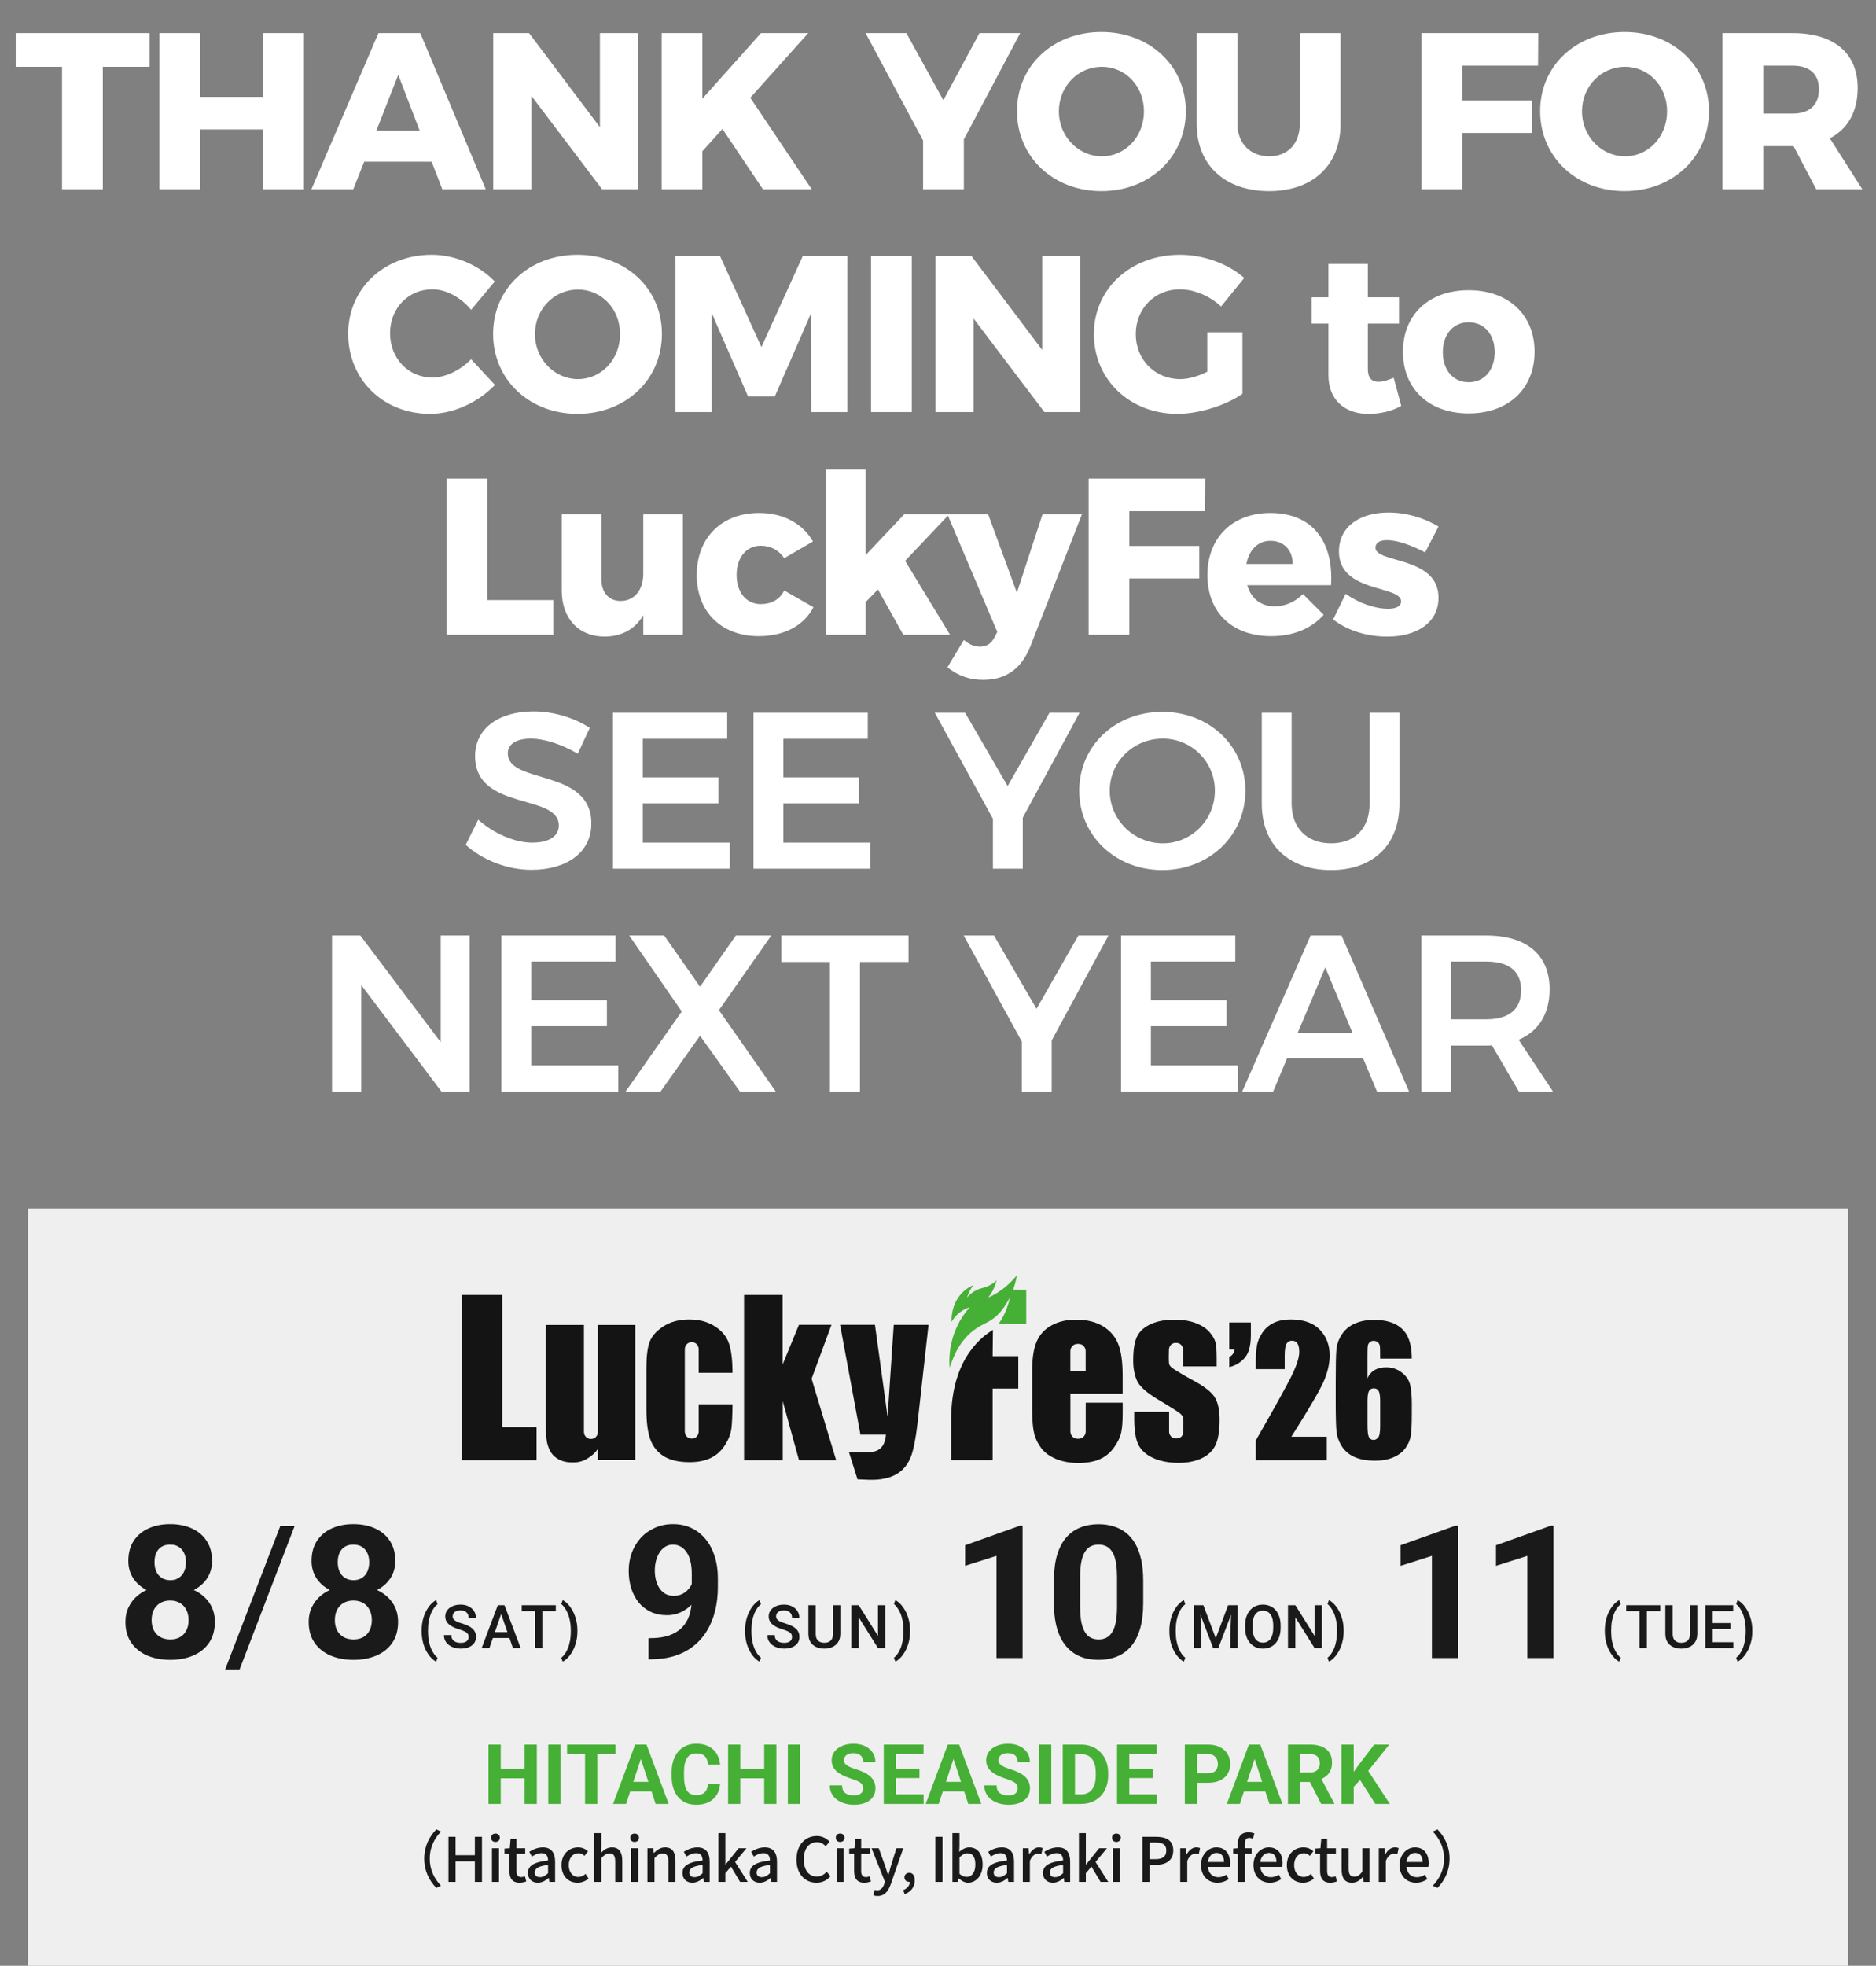
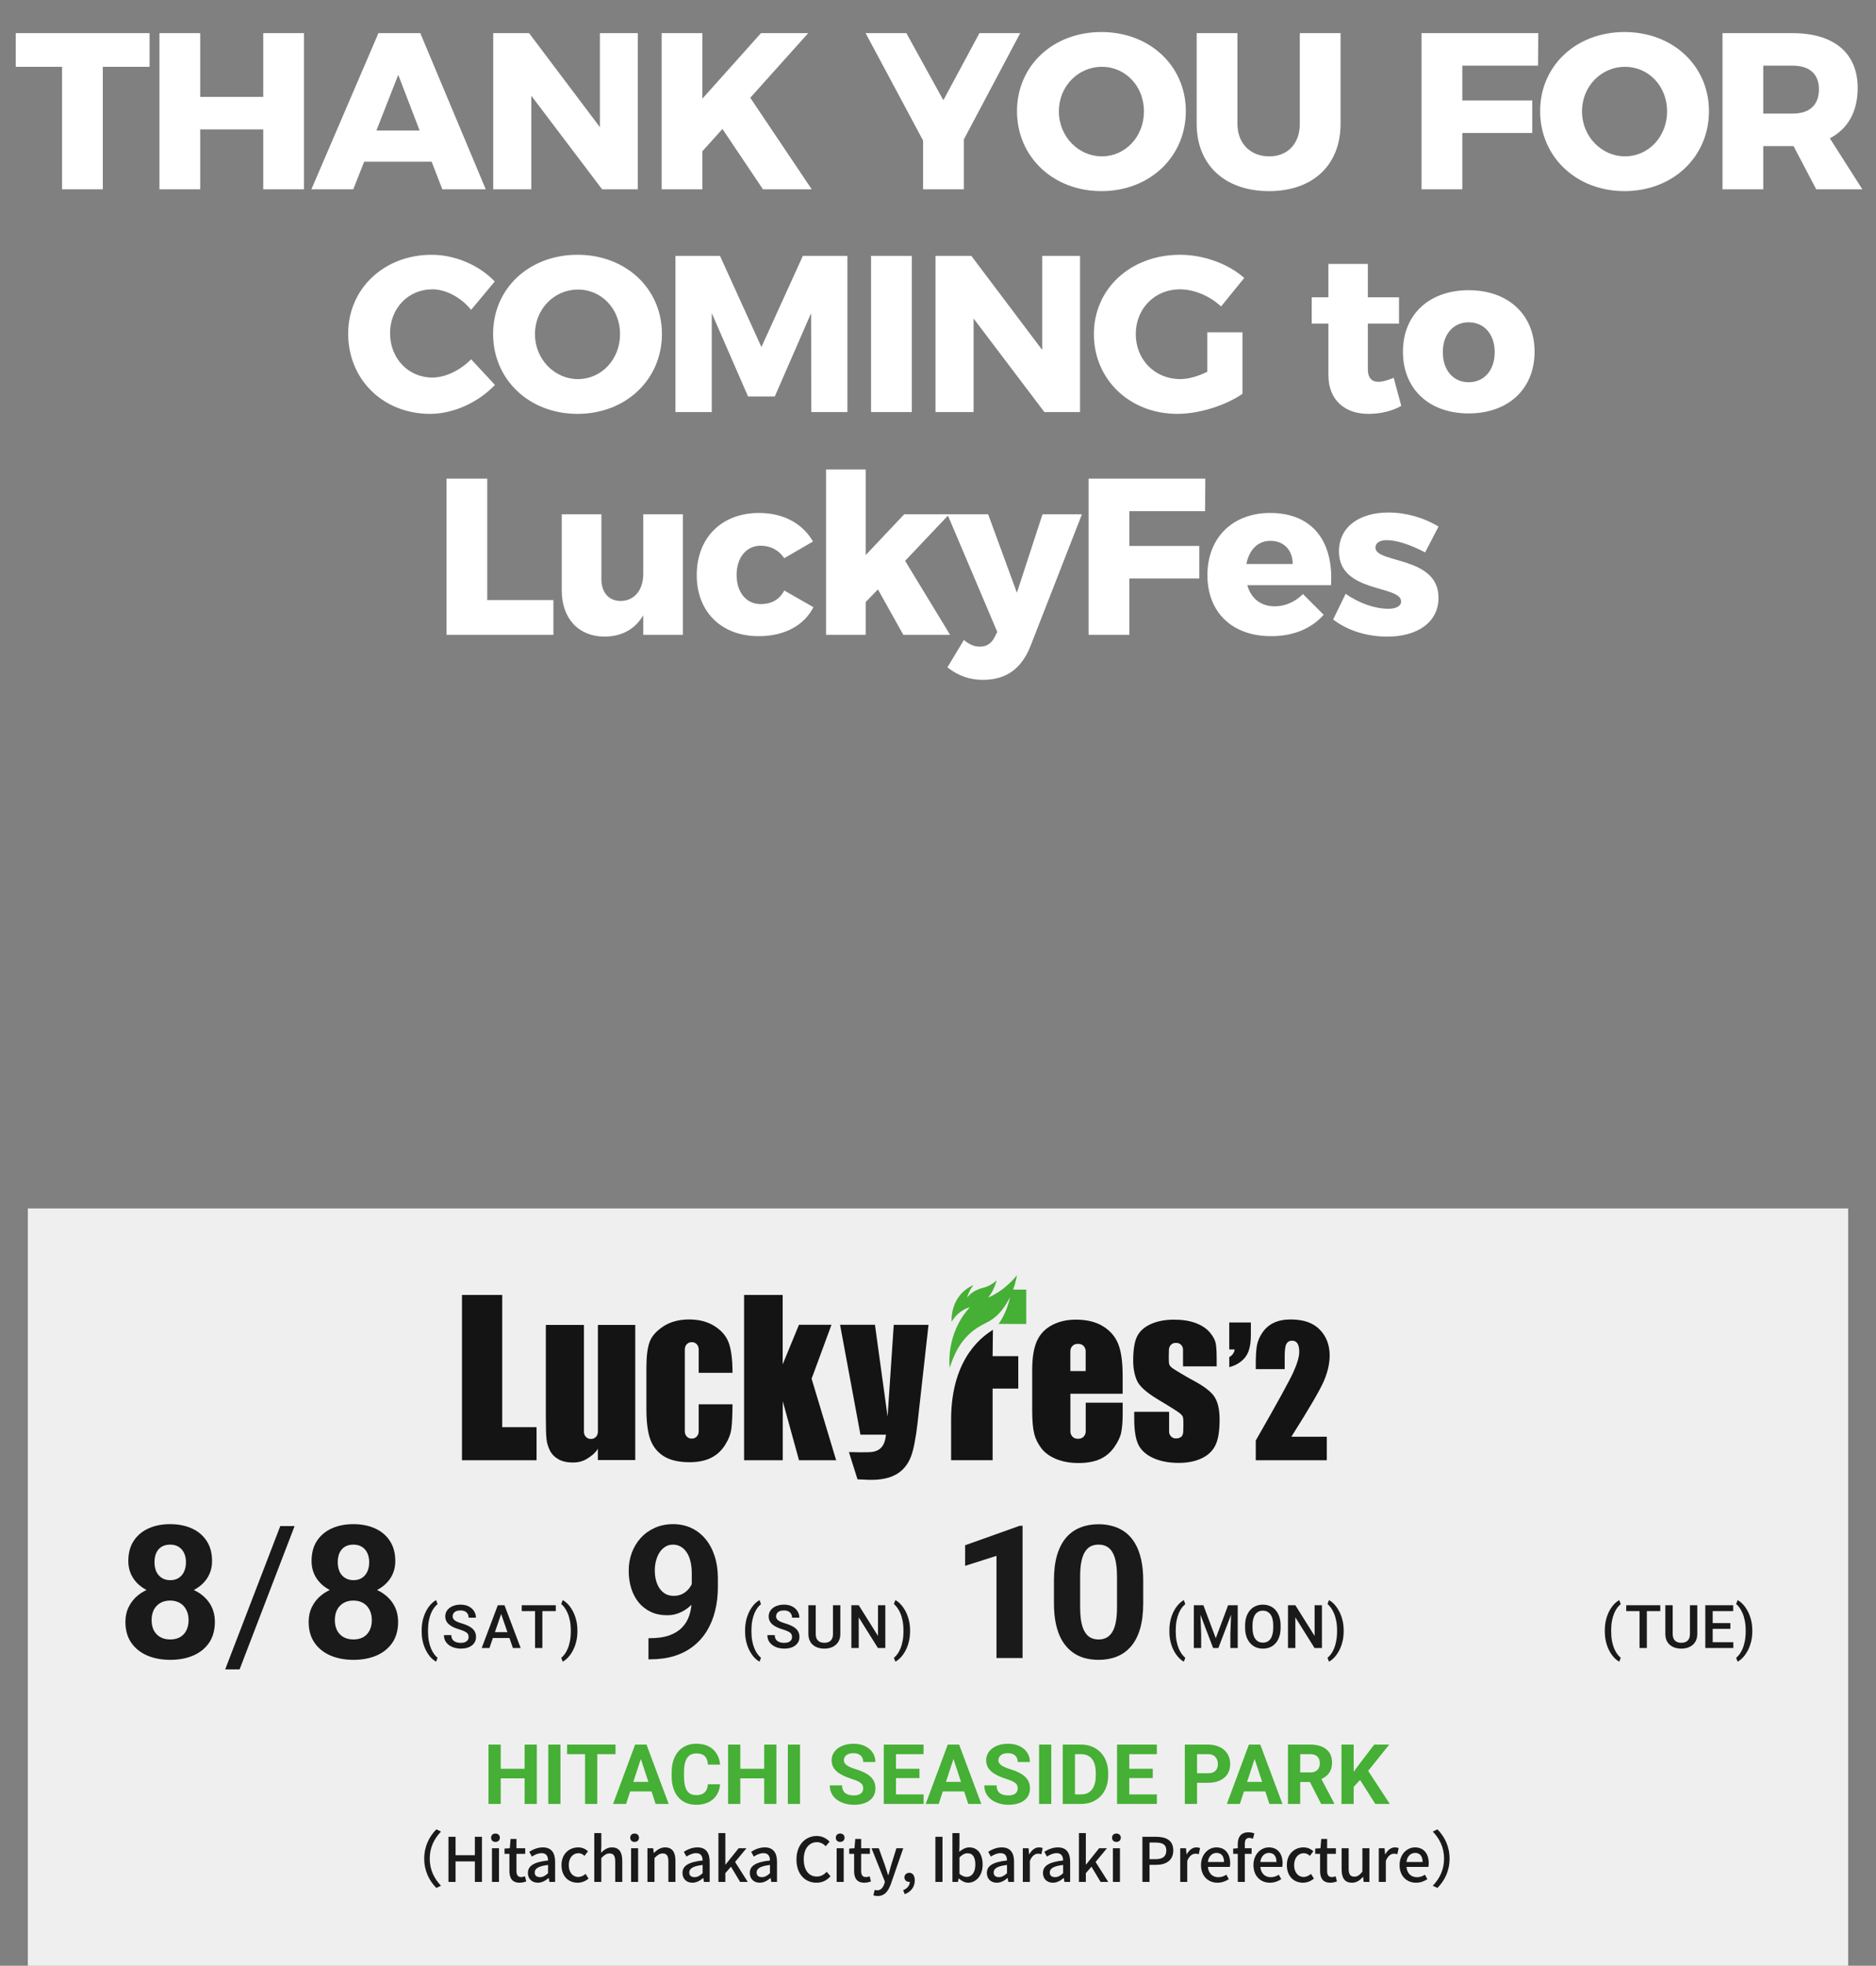
<svg xmlns="http://www.w3.org/2000/svg" width="337" height="353" viewBox="0 0 337 353" fill="none">
  <rect x="0" y="0" width="337" height="353" fill="#808080" stroke="none" />
  <path d="M2.824 5.952H26.871V11.994H18.469V34H11.147V11.994H2.824V5.952ZM28.642 5.952H35.964V17.395H47.287V5.952H54.609V34H47.287V23.237H35.964V34H28.642V5.952ZM79.462 34L77.541 29.039H65.418L63.457 34H55.935L67.979 5.952H75.501L87.264 34H79.462ZM67.618 23.437H75.38L71.54 13.434L67.618 23.437ZM88.602 5.952H95.043L107.767 22.837V5.952H114.569V34H108.167L95.444 17.195V34H88.602V5.952ZM145.822 34H137.06L129.778 23.157L126.177 27.158V34H118.855V5.952H126.177V17.716L136.7 5.952H145.182L134.779 17.556L145.822 34ZM183.266 5.952L173.143 25.038V34H165.821V25.238L155.498 5.952H162.82L169.462 17.996L175.944 5.952H183.266ZM197.855 5.752C206.537 5.752 213.019 11.834 213.019 19.956C213.019 28.158 206.537 34.32 197.855 34.32C189.173 34.32 182.691 28.158 182.691 19.956C182.691 11.794 189.173 5.752 197.855 5.752ZM197.935 11.994C193.734 11.994 190.213 15.435 190.213 19.996C190.213 24.558 193.774 28.078 197.935 28.078C202.136 28.078 205.497 24.558 205.497 19.996C205.497 15.435 202.136 11.994 197.935 11.994ZM222.29 22.237C222.29 25.838 224.691 28.078 228.012 28.078C231.253 28.078 233.493 25.878 233.493 22.237V5.952H240.815V22.237C240.815 29.639 235.854 34.32 227.972 34.32C220.05 34.32 214.968 29.639 214.968 22.237V5.952H222.29V22.237ZM255.364 5.952H276.329L276.289 11.794H262.686V18.036H275.249V23.877H262.686V34H255.364V5.952ZM291.83 5.752C300.513 5.752 306.995 11.834 306.995 19.956C306.995 28.158 300.513 34.32 291.83 34.32C283.148 34.32 276.666 28.158 276.666 19.956C276.666 11.794 283.148 5.752 291.83 5.752ZM291.91 11.994C287.709 11.994 284.188 15.435 284.188 19.996C284.188 24.558 287.749 28.078 291.91 28.078C296.112 28.078 299.472 24.558 299.472 19.996C299.472 15.435 296.112 11.994 291.91 11.994ZM334.55 34H326.268L322.187 26.238H322.027H316.746V34H309.424V5.952H322.027C329.469 5.952 333.71 9.553 333.71 15.795C333.71 20.036 331.95 23.157 328.709 24.837L334.55 34ZM316.746 11.794V20.396H322.067C325.028 20.396 326.748 18.876 326.748 16.035C326.748 13.274 325.028 11.794 322.067 11.794H316.746ZM84.631 55.635C82.791 53.394 80.11 51.954 77.669 51.954C73.348 51.954 70.067 55.355 70.067 59.836C70.067 64.357 73.348 67.798 77.669 67.798C79.99 67.798 82.671 66.518 84.631 64.517L88.912 69.119C85.912 72.279 81.43 74.32 77.269 74.32C68.827 74.32 62.545 68.158 62.545 59.916C62.545 51.834 68.987 45.752 77.549 45.752C81.71 45.752 86.072 47.593 88.873 50.554L84.631 55.635ZM103.743 45.752C112.425 45.752 118.907 51.834 118.907 59.956C118.907 68.158 112.425 74.32 103.743 74.32C95.061 74.32 88.579 68.158 88.579 59.956C88.579 51.794 95.061 45.752 103.743 45.752ZM103.823 51.994C99.622 51.994 96.101 55.435 96.101 59.996C96.101 64.558 99.662 68.078 103.823 68.078C108.024 68.078 111.385 64.558 111.385 59.996C111.385 55.435 108.024 51.994 103.823 51.994ZM121.336 45.952H129.338L136.78 62.317L144.222 45.952H152.225V74H145.743L145.703 56.235L139.181 71.199H134.38L127.858 56.235V74H121.336V45.952ZM156.474 45.952H163.796V74H156.474V45.952ZM168.05 45.952H174.492L187.216 62.837V45.952H194.017V74H187.616L174.892 57.196V74H168.05V45.952ZM216.869 66.758V59.676H223.191V70.719C220.19 72.8 215.428 74.32 211.507 74.32C202.945 74.32 196.503 68.158 196.503 59.996C196.503 51.834 203.105 45.752 211.987 45.752C216.189 45.752 220.63 47.353 223.511 49.913L219.349 55.035C217.349 53.154 214.508 51.954 211.947 51.954C207.426 51.954 204.025 55.435 204.025 59.996C204.025 64.597 207.466 68.078 212.028 68.078C213.428 68.078 215.188 67.598 216.869 66.758ZM250.357 67.838L251.717 72.88C250.157 73.8 247.996 74.32 245.875 74.32C241.674 74.36 238.633 71.879 238.633 67.398V58.116H235.633V53.394H238.633V47.393H245.715V53.394H251.317V58.116H245.715V66.278C245.715 67.878 246.436 68.599 247.676 68.558C248.396 68.558 249.316 68.278 250.357 67.838ZM263.824 52.114C270.946 52.114 275.667 56.515 275.667 63.157C275.667 69.839 270.946 74.24 263.824 74.24C256.702 74.24 252.021 69.839 252.021 63.157C252.021 56.515 256.702 52.114 263.824 52.114ZM263.824 57.876C261.063 57.876 259.183 60.036 259.183 63.237C259.183 66.478 261.063 68.639 263.824 68.639C266.625 68.639 268.505 66.478 268.505 63.237C268.505 60.036 266.625 57.876 263.824 57.876ZM80.206 85.952H87.528V107.758H99.412V114H80.206V85.952ZM115.555 92.354H122.677V114H115.555V110.479C114.075 113 111.714 114.28 108.633 114.32C103.952 114.32 100.911 111.079 100.911 106.038V92.354H108.033V103.997C108.033 106.438 109.393 107.918 111.514 107.918C114.035 107.878 115.555 105.878 115.555 103.037V92.354ZM140.884 100.236C139.924 98.836 138.484 97.996 136.643 97.996C134.082 97.996 132.322 100.116 132.322 103.237C132.322 106.398 134.082 108.479 136.643 108.479C138.524 108.479 140.004 107.718 140.884 106.038L146.126 109.039C144.405 112.36 140.884 114.24 136.283 114.24C129.601 114.24 125.16 109.879 125.16 103.277C125.16 96.555 129.641 92.114 136.363 92.114C140.724 92.114 144.165 93.995 146.046 97.236L140.884 100.236ZM162.271 114L157.71 105.838L155.509 108.118V114H148.387V84.312H155.509V99.676L162.431 92.354H170.513L162.591 100.716L170.673 114H162.271ZM185.072 116.121C183.432 120.162 180.671 122.082 176.59 122.082C174.149 122.082 172.149 121.362 170.188 119.842L173.149 114.92C174.149 115.76 174.99 116.121 176.03 116.121C177.23 116.121 178.071 115.56 178.631 114.48L179.151 113.48L170.188 92.354H177.51L182.672 106.438L187.273 92.354H194.355L185.072 116.121ZM195.555 85.952H216.52L216.48 91.794H202.877V98.036H215.44V103.877H202.877V114H195.555V85.952ZM228.18 92.114C235.742 92.114 239.583 97.195 239.103 105.078H224.059C224.739 107.518 226.54 108.879 228.981 108.879C230.821 108.879 232.622 108.118 234.062 106.678L237.783 110.399C235.582 112.88 232.341 114.24 228.34 114.24C221.258 114.24 216.897 109.879 216.897 103.277C216.897 96.555 221.418 92.114 228.18 92.114ZM223.899 101.277H232.221C232.221 98.796 230.621 97.115 228.22 97.115C225.9 97.115 224.379 98.796 223.899 101.277ZM256.009 99.196C253.329 97.796 250.888 96.995 249.127 96.995C247.927 96.995 247.087 97.436 247.087 98.356C247.087 101.197 258.45 99.836 258.41 107.358C258.41 111.799 254.529 114.32 249.248 114.32C245.607 114.32 242.126 113.28 239.485 111.239L241.726 106.638C244.206 108.358 247.007 109.319 249.408 109.319C250.728 109.319 251.688 108.879 251.688 107.998C251.688 105.038 240.525 106.518 240.525 99.036C240.525 94.515 244.326 92.034 249.408 92.034C252.528 92.034 255.689 92.914 258.41 94.555L256.009 99.196Z" fill="white" />
-   <path d="M103.787 135.354C100.786 133.554 97.545 132.634 95.384 132.634C92.864 132.634 91.223 133.554 91.223 135.274C91.223 140.956 106.267 137.875 106.227 147.918C106.227 153.159 101.666 156.2 95.504 156.2C91.023 156.2 86.662 154.4 83.661 151.719L85.902 147.198C88.783 149.758 92.584 151.319 95.584 151.319C98.585 151.319 100.386 150.198 100.386 148.238C100.386 142.396 85.342 145.717 85.342 135.755C85.342 130.873 89.543 127.752 95.825 127.752C99.546 127.752 103.266 128.953 105.947 130.713L103.787 135.354ZM110.106 127.992H130.631V132.674H115.467V139.596H129.071V144.277H115.467V151.319H131.111V156H110.106V127.992ZM135.358 127.992H155.883V132.674H140.719V139.596H154.323V144.277H140.719V151.319H156.363V156H135.358V127.992ZM193.931 127.992L183.728 146.838V156H178.367V147.038L167.924 127.992H173.365L181.007 141.156L188.529 127.992H193.931ZM208.794 127.832C217.237 127.832 223.718 133.954 223.718 141.996C223.718 150.038 217.237 156.24 208.794 156.24C200.352 156.24 193.87 150.038 193.87 141.996C193.87 133.914 200.352 127.832 208.794 127.832ZM208.874 132.634C203.673 132.634 199.352 136.715 199.352 141.996C199.352 147.278 203.713 151.439 208.874 151.439C213.996 151.439 218.237 147.278 218.237 141.996C218.237 136.715 213.996 132.634 208.874 132.634ZM232.024 144.317C232.024 148.758 234.865 151.439 239.106 151.439C243.347 151.439 246.028 148.798 246.028 144.317V127.992H251.39V144.317C251.39 151.679 246.708 156.24 239.106 156.24C231.464 156.24 226.663 151.679 226.663 144.317V127.992H232.024V144.317ZM59.646 167.992H64.727L79.171 187.158V167.992H84.373V196H79.291L64.887 176.875V196H59.646V167.992ZM90.056 167.992H110.581V172.674H95.417V179.596H109.021V184.277H95.417V191.319H111.061V196H90.056V167.992ZM113.027 167.992H119.309L125.751 177.195L132.192 167.992H138.554L129.151 181.396L139.354 196H132.912L125.751 185.997L118.669 196H112.387L122.47 181.636L113.027 167.992ZM140.359 167.992H163.205V172.754H154.482V196H149.081V172.754H140.359V167.992ZM199.122 167.992L188.919 186.838V196H183.558V187.038L173.115 167.992H178.557L186.199 181.156L193.721 167.992H199.122ZM201.379 167.992H221.905V172.674H206.741V179.596H220.344V184.277H206.741V191.319H222.385V196H201.379V167.992ZM247.357 196L244.876 190.078H231.193L228.712 196H223.151L235.434 167.992H240.995L253.119 196H247.357ZM233.113 185.477H242.956L238.075 173.714L233.113 185.477ZM278.968 196H272.847L268.005 187.718C267.685 187.758 267.365 187.758 267.005 187.758H260.683V196H255.322V167.992H267.005C274.247 167.992 278.368 171.473 278.368 177.635C278.368 182.036 276.408 185.197 272.807 186.717L278.968 196ZM260.683 172.674V183.037H267.005C271.006 183.037 273.247 181.316 273.247 177.795C273.247 174.354 271.006 172.674 267.005 172.674H260.683Z" fill="white" />
  <rect data-figma-bg-blur-radius="21.7333" x="5" y="217" width="327" height="136" fill="white" fill-opacity="0.87" />
  <g clip-path="url(#clip1_1_1294)">
    <path d="M224.704 237.479V239.699C224.704 240.849 224.574 241.804 224.314 242.555C224.054 243.306 223.611 243.934 222.976 244.448C222.342 244.962 221.624 245.313 220.821 245.493V243.706C221.394 243.371 221.715 242.914 221.792 242.326H220.821V237.479H224.704Z" fill="#141414" />
    <path d="M197.702 250.283H201.669V246.986C201.669 244.579 201.409 242.71 200.889 241.38C200.37 240.049 199.46 238.98 198.169 238.181C196.877 237.373 195.234 236.973 193.254 236.973C191.627 236.973 190.19 237.307 188.944 237.977C187.691 238.646 186.796 239.609 186.246 240.857C185.696 242.114 185.421 243.828 185.421 245.999V253.245C185.421 255.09 185.543 256.501 185.788 257.464C186.032 258.435 186.475 259.317 187.11 260.125C187.744 260.933 188.638 261.561 189.785 262.026C190.931 262.491 192.253 262.72 193.751 262.72C195.249 262.72 196.579 262.483 197.603 262.018C198.627 261.553 199.468 260.851 200.133 259.913C200.798 258.974 201.226 258.093 201.401 257.269C201.585 256.444 201.676 255.269 201.676 253.727V251.891H195.035V257.048C195.035 257.766 194.485 258.354 193.812 258.354H193.507C192.834 258.354 192.284 257.766 192.284 257.048V250.283H197.718H197.702ZM193.499 241.331H193.805C194.477 241.331 195.027 241.918 195.027 242.636V246.203H192.276V242.636C192.276 241.918 192.826 241.331 193.499 241.331Z" fill="#141414" />
    <path d="M218.139 250.789C217.497 249.842 216.144 248.83 214.088 247.753C213.232 247.304 210.909 245.917 210.596 245.672C209.999 245.199 210.007 244.913 209.984 244.652C209.946 244.26 209.954 242.922 209.984 242.359C210.015 241.698 210.489 241.159 211.108 241.159H211.39C212.009 241.159 212.514 241.698 212.514 242.359V245.362H218.559V243.918C218.559 242.669 218.498 241.755 218.376 241.167C218.253 240.58 217.902 239.943 217.321 239.258C216.74 238.572 215.915 238.017 214.83 237.601C213.752 237.185 212.437 236.973 210.894 236.973C209.35 236.973 207.974 237.226 206.797 237.74C205.62 238.254 204.787 238.98 204.298 239.919C203.809 240.857 203.564 242.326 203.564 244.309C203.564 245.705 203.794 246.913 204.245 247.933C204.703 248.953 205.972 250.087 208.051 251.328C209.266 252.054 210.213 252.633 210.901 253.074C211.367 253.36 211.688 253.596 211.941 253.784C212.002 253.825 212.17 253.988 212.17 253.988C212.537 254.347 212.529 254.584 212.552 254.804C212.598 255.228 212.583 256.526 212.552 257.097C212.514 257.774 212.239 258.044 211.902 258.182C211.666 258.289 211.413 258.305 211.268 258.305C211.016 258.305 210.741 258.248 210.58 258.125C210.244 257.913 210.015 257.53 210.015 257.089V253.523H203.748V254.722C203.748 256.795 203.985 258.346 204.466 259.366C204.948 260.386 205.827 261.202 207.103 261.798C208.379 262.393 209.923 262.695 211.727 262.695C213.347 262.695 214.738 262.418 215.892 261.863C217.046 261.308 217.864 260.516 218.353 259.488C218.842 258.46 219.086 256.934 219.086 254.91C219.086 253.098 218.765 251.719 218.123 250.773L218.139 250.789Z" fill="#141414" />
    <path d="M178.367 238.793C176.991 239.699 170.854 243.428 170.854 254.943V262.214H178.313V249.353H182.922V243.526H178.313L178.367 238.785V238.793Z" fill="#141414" />
    <path d="M181.997 231.571C182.532 230.11 182.677 229 182.677 229C180.193 232.052 177.519 232.991 177.519 232.991C178.688 231.571 179.024 229.898 179.024 229.898C179.024 229.898 178.145 230.893 176.479 231.293C174.599 231.742 173.72 233.023 173.72 233.023C174.079 231.701 174.874 230.755 174.874 230.755C170.533 232.713 170.946 237.348 170.946 237.348C172.192 235.21 174.217 234.745 174.217 234.745C169.761 239.666 170.61 245.591 170.61 245.591C171.634 242.384 173.201 239.568 176.601 237.83C176.854 237.699 177.442 237.405 177.61 237.308C179.085 236.459 179.926 235.439 180.698 234.239C180.981 233.798 181.225 233.358 181.432 232.925C180.866 235.822 179.383 237.74 179.383 237.74L184.351 237.756V231.587L181.997 231.571Z" fill="#46AF35" />
    <path d="M238.345 257.995V262.222H225.582V258.68C229.365 252.078 231.612 247.998 232.323 246.431C233.034 244.864 233.393 243.64 233.393 242.759C233.393 242.082 233.286 241.584 233.072 241.249C232.858 240.915 232.529 240.751 232.086 240.751C231.643 240.751 231.314 240.939 231.1 241.306C230.886 241.673 230.779 242.408 230.779 243.501V245.86H225.582V244.954C225.582 243.567 225.651 242.465 225.781 241.665C225.919 240.866 226.247 240.074 226.775 239.299C227.302 238.523 227.982 237.936 228.83 237.536C229.671 237.136 230.68 236.94 231.857 236.94C234.165 236.94 235.907 237.552 237.084 238.768C238.269 239.992 238.857 241.535 238.857 243.404C238.857 244.824 238.521 246.325 237.856 247.908C237.191 249.491 235.235 252.854 231.979 257.995H238.338H238.345Z" fill="#141414" />
    <path d="M90.218 232.542V256.281H96.385V262.222H82.988V232.542H90.218Z" fill="#141414" />
    <path d="M149.364 237.895L145.794 247.582L150.204 262.222H143.532L140.613 251.622V262.222H133.666V232.542H140.598V245.003L143.525 237.895H149.356H149.364Z" fill="#141414" />
    <path d="M160.552 237.895L159.444 254.388L157.174 237.895H150.907L154.568 257.628H159.153C159.008 259.268 158.397 260.5 156.647 260.729C155.737 260.843 153.284 260.778 152.497 260.753L154.041 265.65C155.951 265.65 161.752 266.735 163.685 261.447C164.083 260.37 164.511 258.338 164.824 255.563L166.796 237.903H160.552V237.895Z" fill="#141414" />
    <path d="M125.511 257.065C125.511 257.766 124.976 258.329 124.326 258.329H124.204C123.547 258.329 123.019 257.758 123.019 257.065V242.286C123.019 241.584 123.554 241.021 124.204 241.021H124.326C124.984 241.021 125.511 241.592 125.511 242.286V246.521H131.587C131.587 244.244 131.373 242.49 130.952 241.249C130.532 240.009 129.684 238.98 128.407 238.164C127.131 237.348 125.595 236.94 123.791 236.94C121.988 236.94 120.444 237.348 119.175 238.173C117.914 238.997 117.081 239.927 116.699 240.972C116.309 242.016 116.118 243.567 116.118 245.623V253.041C116.118 255.4 116.355 257.22 116.829 258.509C117.303 259.79 118.105 260.786 119.244 261.504C120.383 262.214 121.927 262.573 123.875 262.573C125.404 262.573 126.68 262.312 127.72 261.798C128.759 261.284 129.592 260.516 130.242 259.496C130.884 258.484 131.266 257.489 131.388 256.526C131.51 255.563 131.571 254.11 131.587 252.176H125.511V257.073V257.065Z" fill="#141414" />
    <path d="M107.406 237.92V257.122C107.406 257.823 106.871 258.395 106.214 258.395H106.091C105.434 258.395 104.899 257.823 104.899 257.122V237.92H98.051V254.233C98.051 256.33 98.09 257.734 98.174 258.444C98.258 259.154 98.456 259.831 98.785 260.476C99.114 261.129 99.626 261.651 100.314 262.043C101.001 262.434 101.873 262.63 102.92 262.63C103.837 262.63 104.655 262.426 105.358 262.01C106.061 261.602 106.909 260.982 107.398 260.157V262.189H114.116V237.92H107.421H107.406Z" fill="#141414" />
-     <path d="M253.615 243.967H247.929C247.929 242.832 247.914 242.122 247.891 241.82C247.868 241.527 247.754 241.274 247.555 241.078C247.348 240.874 247.081 240.776 246.729 240.776C246.439 240.776 246.202 240.874 246.011 241.061C245.82 241.249 245.713 241.494 245.69 241.796C245.659 242.098 245.644 242.702 245.644 243.616V247.492C245.935 246.839 246.363 246.35 246.928 246.023C247.494 245.697 248.182 245.534 249.015 245.534C250.054 245.534 250.979 245.835 251.774 246.439C252.568 247.043 253.08 247.761 253.294 248.602C253.508 249.443 253.615 250.585 253.615 252.013V253.955C253.615 255.661 253.554 256.926 253.432 257.758C253.31 258.591 252.981 259.358 252.454 260.068C251.926 260.778 251.193 261.324 250.268 261.716C249.343 262.108 248.266 262.304 247.035 262.304C245.507 262.304 244.253 262.075 243.275 261.626C242.297 261.178 241.548 260.525 241.013 259.676C240.485 258.827 240.172 257.938 240.08 257.007C239.989 256.077 239.943 254.265 239.943 251.581V248.21C239.943 245.313 239.981 243.379 240.065 242.4C240.142 241.421 240.47 240.498 241.043 239.625C241.617 238.752 242.396 238.099 243.39 237.667C244.383 237.234 245.522 237.014 246.821 237.014C248.418 237.014 249.725 237.291 250.749 237.838C251.774 238.393 252.507 239.168 252.943 240.172C253.386 241.176 253.608 242.441 253.608 243.959L253.615 243.967ZM247.929 251.564C247.929 250.699 247.838 250.112 247.662 249.793C247.486 249.475 247.196 249.312 246.791 249.312C246.386 249.312 246.11 249.467 245.927 249.769C245.744 250.079 245.652 250.675 245.652 251.564V255.971C245.652 257.04 245.736 257.742 245.912 258.077C246.087 258.411 246.378 258.574 246.775 258.574C247.02 258.574 247.272 258.444 247.532 258.191C247.792 257.938 247.929 257.244 247.929 256.126V251.572V251.564Z" fill="#141414" />
  </g>
  <path d="M38.598 291.244C38.598 292.731 38.25 293.984 37.556 295.004C36.861 296.014 35.906 296.779 34.691 297.3C33.486 297.81 32.119 298.065 30.588 298.065C29.058 298.065 27.685 297.81 26.47 297.3C25.254 296.779 24.294 296.014 23.588 295.004C22.883 293.984 22.53 292.731 22.53 291.244C22.53 290.246 22.731 289.345 23.133 288.542C23.534 287.728 24.093 287.033 24.809 286.458C25.536 285.872 26.388 285.427 27.365 285.123C28.342 284.808 29.405 284.651 30.556 284.651C32.097 284.651 33.475 284.922 34.691 285.465C35.906 286.008 36.861 286.773 37.556 287.76C38.25 288.748 38.598 289.909 38.598 291.244ZM33.877 290.935C33.877 290.208 33.736 289.584 33.453 289.063C33.182 288.531 32.797 288.124 32.298 287.842C31.799 287.56 31.218 287.418 30.556 287.418C29.894 287.418 29.313 287.56 28.814 287.842C28.315 288.124 27.924 288.531 27.642 289.063C27.37 289.584 27.235 290.208 27.235 290.935C27.235 291.651 27.37 292.27 27.642 292.791C27.924 293.311 28.315 293.713 28.814 293.995C29.324 294.267 29.916 294.402 30.588 294.402C31.261 294.402 31.842 294.267 32.33 293.995C32.83 293.713 33.209 293.311 33.47 292.791C33.741 292.27 33.877 291.651 33.877 290.935ZM38.093 280.321C38.093 281.525 37.773 282.594 37.133 283.528C36.492 284.45 35.602 285.172 34.463 285.693C33.334 286.214 32.043 286.474 30.588 286.474C29.123 286.474 27.821 286.214 26.681 285.693C25.542 285.172 24.652 284.45 24.012 283.528C23.371 282.594 23.051 281.525 23.051 280.321C23.051 278.888 23.371 277.684 24.012 276.707C24.663 275.719 25.553 274.97 26.681 274.46C27.821 273.95 29.112 273.695 30.556 273.695C32.021 273.695 33.318 273.95 34.447 274.46C35.586 274.97 36.476 275.719 37.116 276.707C37.767 277.684 38.093 278.888 38.093 280.321ZM33.405 280.532C33.405 279.892 33.291 279.339 33.063 278.872C32.835 278.394 32.509 278.025 32.086 277.765C31.674 277.504 31.164 277.374 30.556 277.374C29.97 277.374 29.465 277.499 29.042 277.749C28.63 277.998 28.309 278.362 28.081 278.839C27.864 279.306 27.756 279.87 27.756 280.532C27.756 281.173 27.864 281.737 28.081 282.225C28.309 282.703 28.635 283.077 29.058 283.349C29.481 283.62 29.991 283.756 30.588 283.756C31.185 283.756 31.69 283.62 32.102 283.349C32.526 283.077 32.846 282.703 33.063 282.225C33.291 281.737 33.405 281.173 33.405 280.532ZM52.923 274.037L43.042 299.774H40.453L50.351 274.037H52.923ZM71.514 291.244C71.514 292.731 71.167 293.984 70.472 295.004C69.778 296.014 68.823 296.779 67.607 297.3C66.402 297.81 65.035 298.065 63.505 298.065C61.974 298.065 60.602 297.81 59.386 297.3C58.171 296.779 57.21 296.014 56.505 295.004C55.799 293.984 55.447 292.731 55.447 291.244C55.447 290.246 55.647 289.345 56.049 288.542C56.45 287.728 57.009 287.033 57.726 286.458C58.453 285.872 59.305 285.427 60.281 285.123C61.258 284.808 62.322 284.651 63.472 284.651C65.013 284.651 66.391 284.922 67.607 285.465C68.823 286.008 69.778 286.773 70.472 287.76C71.167 288.748 71.514 289.909 71.514 291.244ZM66.793 290.935C66.793 290.208 66.652 289.584 66.37 289.063C66.099 288.531 65.713 288.124 65.214 287.842C64.715 287.56 64.134 287.418 63.472 287.418C62.81 287.418 62.23 287.56 61.73 287.842C61.231 288.124 60.84 288.531 60.558 289.063C60.287 289.584 60.151 290.208 60.151 290.935C60.151 291.651 60.287 292.27 60.558 292.791C60.84 293.311 61.231 293.713 61.73 293.995C62.24 294.267 62.832 294.402 63.505 294.402C64.178 294.402 64.758 294.267 65.247 293.995C65.746 293.713 66.126 293.311 66.386 292.791C66.657 292.27 66.793 291.651 66.793 290.935ZM71.009 280.321C71.009 281.525 70.689 282.594 70.049 283.528C69.409 284.45 68.519 285.172 67.379 285.693C66.25 286.214 64.959 286.474 63.505 286.474C62.04 286.474 60.737 286.214 59.598 285.693C58.458 285.172 57.568 284.45 56.928 283.528C56.288 282.594 55.968 281.525 55.968 280.321C55.968 278.888 56.288 277.684 56.928 276.707C57.579 275.719 58.469 274.97 59.598 274.46C60.737 273.95 62.029 273.695 63.472 273.695C64.937 273.695 66.234 273.95 67.363 274.46C68.502 274.97 69.392 275.719 70.033 276.707C70.684 277.684 71.009 278.888 71.009 280.321ZM66.321 280.532C66.321 279.892 66.207 279.339 65.979 278.872C65.751 278.394 65.426 278.025 65.002 277.765C64.59 277.504 64.08 277.374 63.472 277.374C62.886 277.374 62.381 277.499 61.958 277.749C61.546 277.998 61.226 278.362 60.998 278.839C60.781 279.306 60.672 279.87 60.672 280.532C60.672 281.173 60.781 281.737 60.998 282.225C61.226 282.703 61.551 283.077 61.974 283.349C62.398 283.62 62.908 283.756 63.505 283.756C64.102 283.756 64.606 283.62 65.019 283.349C65.442 283.077 65.762 282.703 65.979 282.225C66.207 281.737 66.321 281.173 66.321 280.532Z" fill="#1A1A1A" />
  <path d="M75.745 292.909V292.819C75.745 292.066 75.826 291.383 75.988 290.77C76.154 290.154 76.368 289.616 76.632 289.155C76.896 288.69 77.178 288.306 77.477 288.004C77.78 287.697 78.07 287.477 78.348 287.344L78.602 288.072C78.397 288.224 78.193 288.433 77.989 288.701C77.788 288.968 77.604 289.297 77.435 289.688C77.269 290.075 77.136 290.529 77.034 291.05C76.935 291.567 76.886 292.154 76.886 292.808V292.919C76.886 293.574 76.935 294.162 77.034 294.682C77.136 295.2 77.269 295.654 77.435 296.045C77.604 296.435 77.788 296.766 77.989 297.037C78.193 297.312 78.397 297.53 78.602 297.692L78.348 298.389C78.07 298.252 77.78 298.03 77.477 297.724C77.178 297.421 76.896 297.037 76.632 296.573C76.368 296.112 76.154 295.575 75.988 294.962C75.826 294.346 75.745 293.662 75.745 292.909ZM84.179 293.964C84.179 293.806 84.154 293.665 84.105 293.542C84.059 293.419 83.977 293.306 83.857 293.204C83.737 293.102 83.568 293.004 83.35 292.909C83.135 292.81 82.861 292.71 82.526 292.608C82.16 292.495 81.823 292.37 81.513 292.233C81.207 292.092 80.939 291.93 80.71 291.747C80.481 291.56 80.304 291.347 80.177 291.108C80.05 290.865 79.987 290.585 79.987 290.269C79.987 289.955 80.052 289.67 80.182 289.413C80.316 289.156 80.504 288.935 80.747 288.748C80.994 288.558 81.284 288.412 81.618 288.31C81.953 288.204 82.322 288.151 82.727 288.151C83.297 288.151 83.788 288.257 84.2 288.468C84.615 288.679 84.934 288.963 85.156 289.318C85.381 289.674 85.494 290.066 85.494 290.496H84.179C84.179 290.242 84.124 290.019 84.015 289.825C83.91 289.628 83.748 289.473 83.53 289.361C83.315 289.248 83.042 289.192 82.711 289.192C82.398 289.192 82.138 289.239 81.93 289.334C81.722 289.429 81.567 289.558 81.465 289.72C81.363 289.881 81.312 290.065 81.312 290.269C81.312 290.413 81.346 290.545 81.412 290.665C81.479 290.781 81.582 290.89 81.719 290.992C81.856 291.091 82.028 291.184 82.236 291.272C82.444 291.36 82.689 291.444 82.97 291.525C83.396 291.652 83.767 291.793 84.084 291.948C84.401 292.099 84.665 292.271 84.876 292.465C85.087 292.659 85.246 292.879 85.351 293.125C85.457 293.368 85.51 293.644 85.51 293.954C85.51 294.278 85.445 294.57 85.314 294.83C85.184 295.087 84.997 295.307 84.755 295.49C84.515 295.67 84.227 295.809 83.889 295.907C83.554 296.002 83.181 296.05 82.769 296.05C82.4 296.05 82.035 296.001 81.677 295.902C81.321 295.804 80.997 295.654 80.705 295.453C80.413 295.249 80.181 294.996 80.008 294.693C79.836 294.387 79.749 294.03 79.749 293.621H81.075C81.075 293.871 81.117 294.084 81.201 294.26C81.289 294.436 81.411 294.58 81.566 294.693C81.721 294.802 81.9 294.883 82.104 294.936C82.312 294.989 82.534 295.015 82.769 295.015C83.079 295.015 83.338 294.971 83.546 294.883C83.757 294.795 83.915 294.672 84.021 294.514C84.126 294.355 84.179 294.172 84.179 293.964ZM90.216 289.281L87.919 295.944H86.531L89.424 288.257H90.311L90.216 289.281ZM92.138 295.944L89.836 289.281L89.736 288.257H90.628L93.532 295.944H92.138ZM92.027 293.093V294.144H87.845V293.093H92.027ZM97.43 288.257V295.944H96.115V288.257H97.43ZM99.843 288.257V289.313H93.724V288.257H99.843ZM103.726 292.819V292.909C103.726 293.651 103.641 294.329 103.472 294.941C103.307 295.554 103.09 296.092 102.823 296.557C102.559 297.021 102.272 297.409 101.962 297.718C101.656 298.028 101.362 298.252 101.08 298.389L100.822 297.692C101.026 297.537 101.228 297.324 101.429 297.053C101.633 296.786 101.818 296.453 101.983 296.055C102.152 295.661 102.286 295.203 102.385 294.682C102.487 294.162 102.538 293.574 102.538 292.919V292.808C102.538 292.154 102.485 291.566 102.379 291.045C102.277 290.52 102.14 290.063 101.967 289.672C101.795 289.278 101.608 288.945 101.408 288.674C101.207 288.403 101.012 288.192 100.822 288.041L101.08 287.344C101.362 287.477 101.656 287.699 101.962 288.009C102.272 288.319 102.559 288.708 102.823 289.176C103.09 289.64 103.307 290.179 103.472 290.791C103.641 291.404 103.726 292.08 103.726 292.819Z" fill="#1A1A1A" />
  <path d="M116.487 294.174H116.796C118.099 294.174 119.216 294.017 120.15 293.702C121.094 293.377 121.87 292.91 122.478 292.302C123.085 291.694 123.536 290.951 123.829 290.072C124.122 289.182 124.268 288.173 124.268 287.044V282.551C124.268 281.694 124.182 280.939 124.008 280.288C123.845 279.637 123.606 279.1 123.292 278.677C122.988 278.242 122.63 277.917 122.217 277.7C121.816 277.483 121.371 277.374 120.882 277.374C120.361 277.374 119.9 277.504 119.499 277.765C119.097 278.015 118.755 278.356 118.473 278.791C118.202 279.225 117.99 279.724 117.838 280.288C117.697 280.842 117.626 281.422 117.626 282.03C117.626 282.638 117.697 283.218 117.838 283.772C117.979 284.315 118.191 284.798 118.473 285.221C118.755 285.633 119.108 285.964 119.531 286.214C119.954 286.453 120.454 286.572 121.029 286.572C121.582 286.572 122.076 286.469 122.51 286.263C122.955 286.046 123.33 285.763 123.633 285.416C123.948 285.069 124.187 284.684 124.35 284.26C124.523 283.837 124.61 283.408 124.61 282.974L126.157 283.821C126.157 284.58 125.994 285.329 125.668 286.067C125.343 286.805 124.887 287.478 124.301 288.086C123.726 288.683 123.058 289.16 122.299 289.518C121.539 289.877 120.725 290.056 119.857 290.056C118.75 290.056 117.768 289.855 116.91 289.453C116.053 289.041 115.326 288.477 114.729 287.76C114.143 287.033 113.698 286.187 113.394 285.221C113.09 284.255 112.938 283.208 112.938 282.079C112.938 280.929 113.123 279.849 113.492 278.839C113.871 277.83 114.409 276.94 115.103 276.17C115.809 275.399 116.65 274.797 117.626 274.363C118.614 273.918 119.71 273.695 120.915 273.695C122.119 273.695 123.216 273.929 124.203 274.395C125.191 274.862 126.037 275.524 126.743 276.381C127.448 277.228 127.991 278.242 128.371 279.425C128.761 280.608 128.957 281.922 128.957 283.365V284.993C128.957 286.534 128.788 287.967 128.452 289.291C128.126 290.615 127.633 291.814 126.971 292.888C126.319 293.952 125.506 294.863 124.529 295.623C123.563 296.383 122.44 296.963 121.159 297.365C119.878 297.767 118.446 297.967 116.861 297.967H116.487V294.174Z" fill="#1A1A1A" />
  <path d="M133.845 292.909V292.819C133.845 292.066 133.926 291.383 134.088 290.77C134.253 290.154 134.468 289.616 134.732 289.155C134.996 288.69 135.277 288.306 135.577 288.004C135.879 287.697 136.17 287.477 136.448 287.344L136.701 288.072C136.497 288.224 136.293 288.433 136.089 288.701C135.888 288.968 135.703 289.297 135.534 289.688C135.369 290.075 135.235 290.529 135.133 291.05C135.034 291.567 134.985 292.154 134.985 292.808V292.919C134.985 293.574 135.034 294.162 135.133 294.682C135.235 295.2 135.369 295.654 135.534 296.045C135.703 296.435 135.888 296.766 136.089 297.037C136.293 297.312 136.497 297.53 136.701 297.692L136.448 298.389C136.17 298.252 135.879 298.03 135.577 297.724C135.277 297.421 134.996 297.037 134.732 296.573C134.468 296.112 134.253 295.575 134.088 294.962C133.926 294.346 133.845 293.662 133.845 292.909ZM142.279 293.964C142.279 293.806 142.254 293.665 142.205 293.542C142.159 293.419 142.076 293.306 141.957 293.204C141.837 293.102 141.668 293.004 141.45 292.909C141.235 292.81 140.96 292.71 140.626 292.608C140.26 292.495 139.922 292.37 139.612 292.233C139.306 292.092 139.039 291.93 138.81 291.747C138.581 291.56 138.403 291.347 138.277 291.108C138.15 290.865 138.086 290.585 138.086 290.269C138.086 289.955 138.152 289.67 138.282 289.413C138.416 289.156 138.604 288.935 138.847 288.748C139.093 288.558 139.384 288.412 139.718 288.31C140.052 288.204 140.422 288.151 140.827 288.151C141.397 288.151 141.888 288.257 142.3 288.468C142.715 288.679 143.034 288.963 143.255 289.318C143.481 289.674 143.593 290.066 143.593 290.496H142.279C142.279 290.242 142.224 290.019 142.115 289.825C142.009 289.628 141.847 289.473 141.629 289.361C141.414 289.248 141.142 289.192 140.811 289.192C140.498 289.192 140.237 289.239 140.029 289.334C139.822 289.429 139.667 289.558 139.565 289.72C139.463 289.881 139.412 290.065 139.412 290.269C139.412 290.413 139.445 290.545 139.512 290.665C139.579 290.781 139.681 290.89 139.818 290.992C139.956 291.091 140.128 291.184 140.336 291.272C140.543 291.36 140.788 291.444 141.07 291.525C141.495 291.652 141.867 291.793 142.184 291.948C142.5 292.099 142.764 292.271 142.975 292.465C143.187 292.659 143.345 292.879 143.451 293.125C143.556 293.368 143.609 293.644 143.609 293.954C143.609 294.278 143.544 294.57 143.414 294.83C143.283 295.087 143.097 295.307 142.854 295.49C142.615 295.67 142.326 295.809 141.988 295.907C141.654 296.002 141.281 296.05 140.869 296.05C140.499 296.05 140.135 296.001 139.776 295.902C139.42 295.804 139.097 295.654 138.805 295.453C138.512 295.249 138.28 294.996 138.108 294.693C137.935 294.387 137.849 294.03 137.849 293.621H139.174C139.174 293.871 139.216 294.084 139.301 294.26C139.389 294.436 139.51 294.58 139.665 294.693C139.82 294.802 140 294.883 140.204 294.936C140.411 294.989 140.633 295.015 140.869 295.015C141.179 295.015 141.437 294.971 141.645 294.883C141.856 294.795 142.015 294.672 142.12 294.514C142.226 294.355 142.279 294.172 142.279 293.964ZM149.635 288.257H150.955V293.394C150.955 293.979 150.829 294.468 150.575 294.862C150.322 295.256 149.977 295.554 149.54 295.754C149.107 295.951 148.623 296.05 148.088 296.05C147.536 296.05 147.043 295.951 146.61 295.754C146.177 295.554 145.836 295.256 145.586 294.862C145.339 294.468 145.216 293.979 145.216 293.394V288.257H146.536V293.394C146.536 293.764 146.599 294.068 146.726 294.308C146.853 294.543 147.032 294.718 147.265 294.83C147.497 294.943 147.772 294.999 148.088 294.999C148.405 294.999 148.678 294.943 148.907 294.83C149.139 294.718 149.319 294.543 149.445 294.308C149.572 294.068 149.635 293.764 149.635 293.394V288.257ZM159.035 288.257V295.944H157.71L154.262 290.438V295.944H152.937V288.257H154.262L157.721 293.774V288.257H159.035ZM163.483 292.819V292.909C163.483 293.651 163.398 294.329 163.23 294.941C163.064 295.554 162.848 296.092 162.58 296.557C162.316 297.021 162.029 297.409 161.72 297.718C161.413 298.028 161.119 298.252 160.838 298.389L160.579 297.692C160.783 297.537 160.986 297.324 161.186 297.053C161.39 296.786 161.575 296.453 161.741 296.055C161.91 295.661 162.043 295.203 162.142 294.682C162.244 294.162 162.295 293.574 162.295 292.919V292.808C162.295 292.154 162.242 291.566 162.137 291.045C162.035 290.52 161.897 290.063 161.725 289.672C161.552 289.278 161.366 288.945 161.165 288.674C160.965 288.403 160.769 288.192 160.579 288.041L160.838 287.344C161.119 287.477 161.413 287.699 161.72 288.009C162.029 288.319 162.316 288.708 162.58 289.176C162.848 289.64 163.064 290.179 163.23 290.791C163.398 291.404 163.483 292.08 163.483 292.819Z" fill="#1A1A1A" />
  <path d="M183.693 273.988V297.739H179.005V279.393L173.372 281.184V277.488L183.189 273.988H183.693ZM205.363 283.804V287.907C205.363 289.687 205.173 291.222 204.793 292.514C204.413 293.794 203.865 294.847 203.149 295.672C202.443 296.486 201.602 297.088 200.625 297.479C199.649 297.87 198.563 298.065 197.37 298.065C196.415 298.065 195.525 297.946 194.7 297.707C193.875 297.457 193.132 297.072 192.47 296.551C191.818 296.03 191.254 295.373 190.777 294.581C190.31 293.778 189.952 292.823 189.702 291.716C189.453 290.609 189.328 289.339 189.328 287.907V283.804C189.328 282.025 189.518 280.5 189.898 279.23C190.288 277.949 190.836 276.902 191.542 276.088C192.258 275.274 193.105 274.677 194.081 274.297C195.058 273.907 196.143 273.711 197.337 273.711C198.292 273.711 199.177 273.836 199.991 274.086C200.815 274.325 201.559 274.699 202.221 275.209C202.883 275.719 203.447 276.376 203.914 277.179C204.381 277.971 204.739 278.921 204.988 280.028C205.238 281.124 205.363 282.383 205.363 283.804ZM200.658 288.525V283.17C200.658 282.312 200.609 281.563 200.512 280.923C200.425 280.283 200.289 279.74 200.105 279.295C199.92 278.839 199.692 278.47 199.421 278.188C199.15 277.906 198.84 277.7 198.493 277.57C198.146 277.439 197.76 277.374 197.337 277.374C196.805 277.374 196.333 277.477 195.921 277.684C195.519 277.89 195.177 278.221 194.895 278.677C194.613 279.122 194.396 279.718 194.244 280.467C194.103 281.205 194.032 282.106 194.032 283.17V288.525C194.032 289.383 194.076 290.137 194.163 290.788C194.26 291.439 194.401 291.998 194.586 292.465C194.781 292.921 195.009 293.295 195.27 293.588C195.541 293.87 195.85 294.077 196.198 294.207C196.556 294.337 196.946 294.402 197.37 294.402C197.891 294.402 198.352 294.299 198.753 294.093C199.166 293.876 199.513 293.539 199.795 293.084C200.088 292.617 200.305 292.009 200.446 291.26C200.588 290.511 200.658 289.6 200.658 288.525Z" fill="#1A1A1A" />
  <path d="M210.065 292.909V292.819C210.065 292.066 210.145 291.383 210.307 290.77C210.473 290.154 210.688 289.616 210.951 289.155C211.215 288.69 211.497 288.306 211.796 288.004C212.099 287.697 212.389 287.477 212.667 287.344L212.921 288.072C212.717 288.224 212.513 288.433 212.308 288.701C212.108 288.968 211.923 289.297 211.754 289.688C211.589 290.075 211.455 290.529 211.353 291.05C211.254 291.567 211.205 292.154 211.205 292.808V292.919C211.205 293.574 211.254 294.162 211.353 294.682C211.455 295.2 211.589 295.654 211.754 296.045C211.923 296.435 212.108 296.766 212.308 297.037C212.513 297.312 212.717 297.53 212.921 297.692L212.667 298.389C212.389 298.252 212.099 298.03 211.796 297.724C211.497 297.421 211.215 297.037 210.951 296.573C210.688 296.112 210.473 295.575 210.307 294.962C210.145 294.346 210.065 293.662 210.065 292.909ZM214.993 288.257H216.175L218.398 294.186L220.615 288.257H221.798L218.863 295.944H217.923L214.993 288.257ZM214.454 288.257H215.579L215.774 293.389V295.944H214.454V288.257ZM221.212 288.257H222.342V295.944H221.017V293.389L221.212 288.257ZM230.045 291.89V292.312C230.045 292.893 229.969 293.414 229.818 293.875C229.667 294.336 229.45 294.728 229.169 295.052C228.891 295.376 228.556 295.624 228.165 295.797C227.775 295.965 227.342 296.05 226.867 296.05C226.395 296.05 225.964 295.965 225.573 295.797C225.186 295.624 224.85 295.376 224.565 295.052C224.28 294.728 224.058 294.336 223.899 293.875C223.745 293.414 223.667 292.893 223.667 292.312V291.89C223.667 291.309 223.745 290.79 223.899 290.332C224.054 289.871 224.273 289.478 224.554 289.155C224.839 288.827 225.175 288.579 225.563 288.41C225.953 288.238 226.384 288.151 226.856 288.151C227.331 288.151 227.764 288.238 228.155 288.41C228.546 288.579 228.882 288.827 229.163 289.155C229.445 289.478 229.661 289.871 229.813 290.332C229.968 290.79 230.045 291.309 230.045 291.89ZM228.72 292.312V291.879C228.72 291.45 228.678 291.071 228.593 290.744C228.512 290.413 228.391 290.137 228.229 289.915C228.07 289.69 227.875 289.521 227.643 289.408C227.41 289.292 227.148 289.234 226.856 289.234C226.564 289.234 226.303 289.292 226.075 289.408C225.846 289.521 225.651 289.69 225.489 289.915C225.33 290.137 225.209 290.413 225.124 290.744C225.04 291.071 224.998 291.45 224.998 291.879V292.312C224.998 292.741 225.04 293.121 225.124 293.452C225.209 293.783 225.332 294.063 225.494 294.292C225.659 294.517 225.856 294.688 226.085 294.804C226.314 294.917 226.574 294.973 226.867 294.973C227.162 294.973 227.425 294.917 227.653 294.804C227.882 294.688 228.076 294.517 228.234 294.292C228.392 294.063 228.512 293.783 228.593 293.452C228.678 293.121 228.72 292.741 228.72 292.312ZM237.468 288.257V295.944H236.143L232.695 290.438V295.944H231.37V288.257H232.695L236.154 293.774V288.257H237.468ZM241.375 292.819V292.909C241.375 293.651 241.291 294.329 241.122 294.941C240.956 295.554 240.74 296.092 240.472 296.557C240.208 297.021 239.922 297.409 239.612 297.718C239.306 298.028 239.012 298.252 238.73 298.389L238.471 297.692C238.676 297.537 238.878 297.324 239.079 297.053C239.283 296.786 239.468 296.453 239.633 296.055C239.802 295.661 239.936 295.203 240.034 294.682C240.136 294.162 240.187 293.574 240.187 292.919V292.808C240.187 292.154 240.135 291.566 240.029 291.045C239.927 290.52 239.79 290.063 239.617 289.672C239.445 289.278 239.258 288.945 239.057 288.674C238.857 288.403 238.661 288.192 238.471 288.041L238.73 287.344C239.012 287.477 239.306 287.699 239.612 288.009C239.922 288.319 240.208 288.708 240.472 289.176C240.74 289.64 240.956 290.179 241.122 290.791C241.291 291.404 241.375 292.08 241.375 292.819Z" fill="#1A1A1A" />
-   <path d="M261.913 273.988V297.739H257.225V279.393L251.592 281.184V277.488L261.408 273.988H261.913ZM279.057 273.988V297.739H274.369V279.393L268.736 281.184V277.488L278.552 273.988H279.057Z" fill="#1A1A1A" />
  <path d="M288.284 292.909V292.819C288.284 292.066 288.365 291.383 288.527 290.77C288.693 290.154 288.907 289.616 289.171 289.155C289.435 288.69 289.717 288.306 290.016 288.004C290.319 287.697 290.609 287.477 290.887 287.344L291.141 288.072C290.937 288.224 290.732 288.433 290.528 288.701C290.328 288.968 290.143 289.297 289.974 289.688C289.809 290.075 289.675 290.529 289.573 291.05C289.474 291.567 289.425 292.154 289.425 292.808V292.919C289.425 293.574 289.474 294.162 289.573 294.682C289.675 295.2 289.809 295.654 289.974 296.045C290.143 296.435 290.328 296.766 290.528 297.037C290.732 297.312 290.937 297.53 291.141 297.692L290.887 298.389C290.609 298.252 290.319 298.03 290.016 297.724C289.717 297.421 289.435 297.037 289.171 296.573C288.907 296.112 288.693 295.575 288.527 294.962C288.365 294.346 288.284 293.662 288.284 292.909ZM295.837 288.257V295.944H294.522V288.257H295.837ZM298.249 288.257V289.313H292.13V288.257H298.249ZM303.577 288.257H304.897V293.394C304.897 293.979 304.77 294.468 304.516 294.862C304.263 295.256 303.918 295.554 303.482 295.754C303.049 295.951 302.565 296.05 302.03 296.05C301.477 296.05 300.984 295.951 300.551 295.754C300.118 295.554 299.777 295.256 299.527 294.862C299.281 294.468 299.157 293.979 299.157 293.394V288.257H300.477V293.394C300.477 293.764 300.541 294.068 300.667 294.308C300.794 294.543 300.974 294.718 301.206 294.83C301.438 294.943 301.713 294.999 302.03 294.999C302.346 294.999 302.619 294.943 302.848 294.83C303.08 294.718 303.26 294.543 303.387 294.308C303.513 294.068 303.577 293.764 303.577 293.394V288.257ZM311.369 294.894V295.944H307.288V294.894H311.369ZM307.663 288.257V295.944H306.338V288.257H307.663ZM310.836 291.467V292.502H307.288V291.467H310.836ZM311.343 288.257V289.313H307.288V288.257H311.343ZM314.78 292.819V292.909C314.78 293.651 314.696 294.329 314.527 294.941C314.361 295.554 314.145 296.092 313.877 296.557C313.613 297.021 313.326 297.409 313.017 297.718C312.711 298.028 312.417 298.252 312.135 298.389L311.876 297.692C312.08 297.537 312.283 297.324 312.483 297.053C312.688 296.786 312.872 296.453 313.038 296.055C313.207 295.661 313.341 295.203 313.439 294.682C313.541 294.162 313.592 293.574 313.592 292.919V292.808C313.592 292.154 313.539 291.566 313.434 291.045C313.332 290.52 313.194 290.063 313.022 289.672C312.85 289.278 312.663 288.945 312.462 288.674C312.262 288.403 312.066 288.192 311.876 288.041L312.135 287.344C312.417 287.477 312.711 287.699 313.017 288.009C313.326 288.319 313.613 288.708 313.877 289.176C314.145 289.64 314.361 290.179 314.527 290.791C314.696 291.404 314.78 292.08 314.78 292.819Z" fill="#1A1A1A" />
  <path d="M94.866 317.624V319.337H89.299V317.624H94.866ZM89.951 313.28V323.944H87.754V313.28H89.951ZM96.433 313.28V323.944H94.243V313.28H96.433ZM100.681 313.28V323.944H98.491V313.28H100.681ZM107.288 313.28V323.944H105.098V313.28H107.288ZM110.569 313.28V315.001H101.868V313.28H110.569ZM115.366 315.104L112.466 323.944H110.129L114.092 313.28H115.579L115.366 315.104ZM117.776 323.944L114.868 315.104L114.634 313.28H116.135L120.12 323.944H117.776ZM117.644 319.975V321.696H112.012V319.975H117.644ZM127.158 320.407H129.348C129.304 321.125 129.106 321.762 128.755 322.318C128.408 322.875 127.922 323.31 127.297 323.622C126.677 323.935 125.93 324.091 125.056 324.091C124.373 324.091 123.76 323.974 123.218 323.739C122.676 323.5 122.212 323.158 121.826 322.714C121.445 322.27 121.155 321.732 120.955 321.103C120.754 320.473 120.654 319.767 120.654 318.986V318.246C120.654 317.465 120.757 316.759 120.962 316.129C121.172 315.495 121.47 314.955 121.855 314.511C122.246 314.066 122.712 313.725 123.254 313.485C123.796 313.246 124.402 313.126 125.071 313.126C125.959 313.126 126.709 313.288 127.319 313.61C127.935 313.932 128.411 314.376 128.748 314.943C129.089 315.509 129.294 316.154 129.363 316.876H127.166C127.141 316.447 127.056 316.083 126.909 315.785C126.763 315.482 126.541 315.255 126.243 315.104C125.95 314.948 125.559 314.87 125.071 314.87C124.705 314.87 124.385 314.938 124.111 315.075C123.838 315.211 123.608 315.419 123.423 315.697C123.237 315.976 123.098 316.327 123.005 316.752C122.917 317.172 122.874 317.665 122.874 318.231V318.986C122.874 319.538 122.915 320.023 122.998 320.443C123.081 320.858 123.208 321.21 123.379 321.498C123.555 321.781 123.779 321.996 124.053 322.143C124.331 322.284 124.666 322.355 125.056 322.355C125.515 322.355 125.894 322.282 126.191 322.135C126.489 321.989 126.716 321.771 126.873 321.483C127.034 321.195 127.129 320.836 127.158 320.407ZM137.903 317.624V319.337H132.336V317.624H137.903ZM132.988 313.28V323.944H130.791V313.28H132.988ZM139.47 313.28V323.944H137.28V313.28H139.47ZM143.718 313.28V323.944H141.528V313.28H143.718ZM155.063 321.154C155.063 320.963 155.034 320.792 154.976 320.641C154.922 320.485 154.819 320.343 154.668 320.216C154.517 320.084 154.304 319.955 154.031 319.828C153.757 319.701 153.403 319.569 152.969 319.433C152.485 319.276 152.026 319.101 151.592 318.905C151.162 318.71 150.781 318.483 150.449 318.224C150.122 317.96 149.863 317.655 149.673 317.309C149.487 316.962 149.395 316.559 149.395 316.1C149.395 315.656 149.492 315.253 149.688 314.892C149.883 314.525 150.156 314.213 150.508 313.954C150.859 313.69 151.274 313.488 151.753 313.346C152.236 313.205 152.766 313.134 153.342 313.134C154.128 313.134 154.814 313.275 155.4 313.559C155.986 313.842 156.44 314.23 156.763 314.723C157.09 315.216 157.253 315.78 157.253 316.415H155.071C155.071 316.103 155.005 315.829 154.873 315.595C154.746 315.355 154.551 315.167 154.287 315.031C154.028 314.894 153.701 314.826 153.306 314.826C152.925 314.826 152.607 314.884 152.354 315.001C152.1 315.114 151.909 315.268 151.782 315.463C151.655 315.653 151.592 315.868 151.592 316.107C151.592 316.288 151.636 316.452 151.724 316.598C151.816 316.745 151.953 316.881 152.134 317.008C152.314 317.135 152.537 317.255 152.8 317.367C153.064 317.479 153.369 317.589 153.716 317.697C154.297 317.873 154.807 318.07 155.247 318.29C155.691 318.51 156.062 318.756 156.36 319.03C156.658 319.303 156.882 319.613 157.034 319.96C157.185 320.307 157.261 320.7 157.261 321.139C157.261 321.603 157.17 322.018 156.99 322.384C156.809 322.75 156.548 323.061 156.206 323.314C155.864 323.568 155.457 323.761 154.983 323.893C154.509 324.025 153.979 324.091 153.394 324.091C152.866 324.091 152.346 324.022 151.833 323.886C151.321 323.744 150.854 323.532 150.435 323.249C150.02 322.965 149.688 322.604 149.438 322.165C149.189 321.725 149.065 321.205 149.065 320.604H151.27C151.27 320.937 151.321 321.217 151.423 321.447C151.526 321.676 151.67 321.862 151.855 322.003C152.046 322.145 152.271 322.248 152.529 322.311C152.793 322.375 153.081 322.406 153.394 322.406C153.774 322.406 154.087 322.353 154.331 322.245C154.58 322.138 154.763 321.989 154.88 321.798C155.002 321.608 155.063 321.393 155.063 321.154ZM165.911 322.23V323.944H160.234V322.23H165.911ZM160.952 313.28V323.944H158.755V313.28H160.952ZM165.171 317.624V319.293H160.234V317.624H165.171ZM165.903 313.28V315.001H160.234V313.28H165.903ZM171.528 315.104L168.628 323.944H166.292L170.254 313.28H171.741L171.528 315.104ZM173.938 323.944L171.03 315.104L170.796 313.28H172.297L176.282 323.944H173.938ZM173.806 319.975V321.696H168.174V319.975H173.806ZM182.822 321.154C182.822 320.963 182.793 320.792 182.734 320.641C182.681 320.485 182.578 320.343 182.427 320.216C182.275 320.084 182.063 319.955 181.79 319.828C181.516 319.701 181.162 319.569 180.728 319.433C180.244 319.276 179.785 319.101 179.351 318.905C178.921 318.71 178.54 318.483 178.208 318.224C177.881 317.96 177.622 317.655 177.432 317.309C177.246 316.962 177.153 316.559 177.153 316.1C177.153 315.656 177.251 315.253 177.446 314.892C177.642 314.525 177.915 314.213 178.267 313.954C178.618 313.69 179.033 313.488 179.512 313.346C179.995 313.205 180.525 313.134 181.101 313.134C181.887 313.134 182.573 313.275 183.159 313.559C183.745 313.842 184.199 314.23 184.521 314.723C184.849 315.216 185.012 315.78 185.012 316.415H182.83C182.83 316.103 182.764 315.829 182.632 315.595C182.505 315.355 182.31 315.167 182.046 315.031C181.787 314.894 181.46 314.826 181.064 314.826C180.684 314.826 180.366 314.884 180.112 315.001C179.858 315.114 179.668 315.268 179.541 315.463C179.414 315.653 179.351 315.868 179.351 316.107C179.351 316.288 179.395 316.452 179.482 316.598C179.575 316.745 179.712 316.881 179.893 317.008C180.073 317.135 180.295 317.255 180.559 317.367C180.823 317.479 181.128 317.589 181.475 317.697C182.056 317.873 182.566 318.07 183.005 318.29C183.45 318.51 183.821 318.756 184.119 319.03C184.417 319.303 184.641 319.613 184.792 319.96C184.944 320.307 185.02 320.7 185.02 321.139C185.02 321.603 184.929 322.018 184.749 322.384C184.568 322.75 184.307 323.061 183.965 323.314C183.623 323.568 183.215 323.761 182.742 323.893C182.268 324.025 181.738 324.091 181.152 324.091C180.625 324.091 180.105 324.022 179.592 323.886C179.08 323.744 178.613 323.532 178.193 323.249C177.778 322.965 177.446 322.604 177.197 322.165C176.948 321.725 176.824 321.205 176.824 320.604H179.028C179.028 320.937 179.08 321.217 179.182 321.447C179.285 321.676 179.429 321.862 179.614 322.003C179.805 322.145 180.029 322.248 180.288 322.311C180.552 322.375 180.84 322.406 181.152 322.406C181.533 322.406 181.846 322.353 182.09 322.245C182.339 322.138 182.522 321.989 182.639 321.798C182.761 321.608 182.822 321.393 182.822 321.154ZM188.85 313.28V323.944H186.66V313.28H188.85ZM194.182 323.944H191.86L191.875 322.23H194.182C194.758 322.23 195.244 322.101 195.64 321.842C196.035 321.579 196.333 321.195 196.533 320.692C196.738 320.189 196.841 319.582 196.841 318.869V318.349C196.841 317.802 196.782 317.321 196.665 316.906C196.553 316.491 196.384 316.142 196.16 315.858C195.935 315.575 195.659 315.363 195.332 315.221C195.005 315.075 194.629 315.001 194.204 315.001H191.816V313.28H194.204C194.917 313.28 195.569 313.402 196.16 313.646C196.755 313.886 197.271 314.23 197.705 314.679C198.14 315.128 198.474 315.666 198.708 316.291C198.948 316.911 199.067 317.602 199.067 318.363V318.869C199.067 319.625 198.948 320.316 198.708 320.941C198.474 321.566 198.14 322.104 197.705 322.553C197.275 322.997 196.76 323.341 196.16 323.585C195.564 323.825 194.905 323.944 194.182 323.944ZM193.105 313.28V323.944H190.908V313.28H193.105ZM207.82 322.23V323.944H202.144V322.23H207.82ZM202.861 313.28V323.944H200.664V313.28H202.861ZM207.08 317.624V319.293H202.144V317.624H207.08ZM207.812 313.28V315.001H202.144V313.28H207.812ZM216.99 320.143H214.272V318.429H216.99C217.41 318.429 217.751 318.361 218.015 318.224C218.279 318.083 218.472 317.887 218.594 317.638C218.716 317.389 218.777 317.108 218.777 316.796C218.777 316.479 218.716 316.183 218.594 315.91C218.472 315.636 218.279 315.417 218.015 315.25C217.751 315.084 217.41 315.001 216.99 315.001H215.034V323.944H212.837V313.28H216.99C217.825 313.28 218.54 313.432 219.136 313.734C219.736 314.032 220.195 314.445 220.513 314.972C220.83 315.5 220.989 316.103 220.989 316.781C220.989 317.47 220.83 318.065 220.513 318.568C220.195 319.071 219.736 319.459 219.136 319.733C218.54 320.006 217.825 320.143 216.99 320.143ZM225.625 315.104L222.725 323.944H220.388L224.351 313.28H225.837L225.625 315.104ZM228.035 323.944L225.127 315.104L224.893 313.28H226.394L230.378 323.944H228.035ZM227.903 319.975V321.696H222.271V319.975H227.903ZM231.367 313.28H235.344C236.16 313.28 236.86 313.402 237.446 313.646C238.037 313.891 238.491 314.252 238.809 314.73C239.126 315.209 239.285 315.797 239.285 316.496C239.285 317.067 239.187 317.558 238.992 317.968C238.801 318.373 238.53 318.712 238.179 318.986C237.832 319.254 237.424 319.469 236.956 319.63L236.26 319.997H232.803L232.788 318.283H235.359C235.745 318.283 236.064 318.214 236.318 318.078C236.572 317.941 236.763 317.75 236.89 317.506C237.021 317.262 237.087 316.979 237.087 316.657C237.087 316.315 237.024 316.02 236.897 315.771C236.77 315.521 236.577 315.331 236.318 315.199C236.06 315.067 235.735 315.001 235.344 315.001H233.564V323.944H231.367V313.28ZM237.329 323.944L234.897 319.191L237.219 319.176L239.68 323.842V323.944H237.329ZM243.174 313.28V323.944H240.977V313.28H243.174ZM249.561 313.28L245.334 318.546L242.896 321.168L242.5 319.088L244.148 316.833L246.865 313.28H249.561ZM247.063 323.944L243.921 319.015L245.547 317.653L249.663 323.944H247.063Z" fill="#46AF35" />
  <path d="M76.206 333.764C76.206 331.531 77.13 329.771 78.384 328.506L79.22 328.902C78.021 330.156 77.196 331.74 77.196 333.764C77.196 335.788 78.021 337.372 79.22 338.626L78.384 339.022C77.13 337.757 76.206 335.997 76.206 333.764ZM80.562 337.944V329.837H81.838V333.148H85.303V329.837H86.579V337.944H85.303V334.259H81.838V337.944H80.562ZM88.375 337.944V331.894H89.64V337.944H88.375ZM89.002 330.761C88.54 330.761 88.221 330.464 88.221 330.002C88.221 329.551 88.54 329.254 89.002 329.254C89.464 329.254 89.794 329.551 89.794 330.002C89.794 330.464 89.464 330.761 89.002 330.761ZM93.348 338.087C91.984 338.087 91.511 337.24 91.511 335.964V332.906H90.631V331.96L91.577 331.894L91.72 330.222H92.776V331.894H94.349V332.906H92.776V335.975C92.776 336.701 93.029 337.075 93.656 337.075C93.865 337.075 94.129 337.009 94.305 336.932L94.536 337.867C94.195 337.977 93.788 338.087 93.348 338.087ZM96.616 338.087C95.571 338.087 94.834 337.405 94.834 336.338C94.834 335.04 95.934 334.369 98.453 334.094C98.442 333.39 98.189 332.774 97.298 332.774C96.66 332.774 96.066 333.06 95.549 333.39L95.076 332.532C95.703 332.136 96.55 331.74 97.518 331.74C99.025 331.74 99.718 332.697 99.718 334.303V337.944H98.684L98.585 337.251H98.541C97.991 337.724 97.342 338.087 96.616 338.087ZM97.001 337.086C97.529 337.086 97.958 336.833 98.453 336.382V334.897C96.66 335.106 96.055 335.568 96.055 336.25C96.055 336.844 96.462 337.086 97.001 337.086ZM103.757 338.087C102.118 338.087 100.864 336.932 100.864 334.919C100.864 332.906 102.261 331.74 103.856 331.74C104.626 331.74 105.187 332.048 105.627 332.433L105 333.258C104.67 332.961 104.329 332.785 103.922 332.785C102.899 332.785 102.173 333.643 102.173 334.919C102.173 336.206 102.877 337.053 103.878 337.053C104.384 337.053 104.835 336.811 105.198 336.503L105.726 337.339C105.165 337.834 104.45 338.087 103.757 338.087ZM106.755 337.944V329.177H108.02V331.498L107.965 332.697C108.493 332.191 109.098 331.74 109.923 331.74C111.21 331.74 111.782 332.598 111.782 334.138V337.944H110.517V334.292C110.517 333.247 110.209 332.829 109.494 332.829C108.933 332.829 108.548 333.115 108.02 333.654V337.944H106.755ZM113.367 337.944V331.894H114.632V337.944H113.367ZM113.994 330.761C113.532 330.761 113.213 330.464 113.213 330.002C113.213 329.551 113.532 329.254 113.994 329.254C114.456 329.254 114.786 329.551 114.786 330.002C114.786 330.464 114.456 330.761 113.994 330.761ZM116.306 337.944V331.894H117.34L117.439 332.73H117.472C118.033 332.191 118.649 331.74 119.474 331.74C120.761 331.74 121.333 332.598 121.333 334.138V337.944H120.068V334.292C120.068 333.247 119.76 332.829 119.045 332.829C118.484 332.829 118.099 333.115 117.571 333.654V337.944H116.306ZM124.38 338.087C123.335 338.087 122.598 337.405 122.598 336.338C122.598 335.04 123.698 334.369 126.217 334.094C126.206 333.39 125.953 332.774 125.062 332.774C124.424 332.774 123.83 333.06 123.313 333.39L122.84 332.532C123.467 332.136 124.314 331.74 125.282 331.74C126.789 331.74 127.482 332.697 127.482 334.303V337.944H126.448L126.349 337.251H126.305C125.755 337.724 125.106 338.087 124.38 338.087ZM124.765 337.086C125.293 337.086 125.722 336.833 126.217 336.382V334.897C124.424 335.106 123.819 335.568 123.819 336.25C123.819 336.844 124.226 337.086 124.765 337.086ZM129.057 337.944V329.177H130.3V334.82H130.344L132.687 331.894H134.095L132.049 334.358L134.326 337.944H132.951L131.312 335.205L130.3 336.371V337.944H129.057ZM136.476 338.087C135.431 338.087 134.694 337.405 134.694 336.338C134.694 335.04 135.794 334.369 138.313 334.094C138.302 333.39 138.049 332.774 137.158 332.774C136.52 332.774 135.926 333.06 135.409 333.39L134.936 332.532C135.563 332.136 136.41 331.74 137.378 331.74C138.885 331.74 139.578 332.697 139.578 334.303V337.944H138.544L138.445 337.251H138.401C137.851 337.724 137.202 338.087 136.476 338.087ZM136.861 337.086C137.389 337.086 137.818 336.833 138.313 336.382V334.897C136.52 335.106 135.915 335.568 135.915 336.25C135.915 336.844 136.322 337.086 136.861 337.086ZM146.671 338.087C144.636 338.087 143.074 336.569 143.074 333.918C143.074 331.278 144.68 329.694 146.726 329.694C147.738 329.694 148.53 330.178 149.025 330.717L148.332 331.531C147.914 331.102 147.408 330.805 146.748 330.805C145.351 330.805 144.383 331.971 144.383 333.874C144.383 335.799 145.285 336.976 146.715 336.976C147.463 336.976 148.024 336.646 148.508 336.118L149.19 336.921C148.541 337.669 147.716 338.087 146.671 338.087ZM150.295 337.944V331.894H151.56V337.944H150.295ZM150.922 330.761C150.46 330.761 150.141 330.464 150.141 330.002C150.141 329.551 150.46 329.254 150.922 329.254C151.384 329.254 151.714 329.551 151.714 330.002C151.714 330.464 151.384 330.761 150.922 330.761ZM155.268 338.087C153.904 338.087 153.431 337.24 153.431 335.964V332.906H152.551V331.96L153.497 331.894L153.64 330.222H154.696V331.894H156.269V332.906H154.696V335.975C154.696 336.701 154.949 337.075 155.576 337.075C155.785 337.075 156.049 337.009 156.225 336.932L156.456 337.867C156.115 337.977 155.708 338.087 155.268 338.087ZM157.65 340.474C157.342 340.474 157.1 340.43 156.891 340.353L157.133 339.363C157.243 339.396 157.419 339.451 157.573 339.451C158.233 339.451 158.618 338.967 158.838 338.318L158.959 337.9L156.561 331.894H157.859L158.981 335.007C159.157 335.546 159.344 336.151 159.531 336.712H159.586C159.74 336.162 159.905 335.557 160.059 335.007L161.027 331.894H162.259L160.037 338.307C159.564 339.605 158.926 340.474 157.65 340.474ZM162.524 340.144L162.238 339.429C162.997 339.121 163.437 338.56 163.437 337.922C163.393 337.933 163.36 337.933 163.316 337.933C162.865 337.933 162.469 337.647 162.469 337.119C162.469 336.624 162.865 336.305 163.349 336.305C163.965 336.305 164.328 336.822 164.328 337.669C164.328 338.824 163.657 339.715 162.524 340.144ZM168.029 337.944V329.837H169.305V337.944H168.029ZM173.909 338.087C173.359 338.087 172.754 337.801 172.237 337.317H172.204L172.083 337.944H171.093V329.177H172.358V331.498L172.314 332.532C172.831 332.081 173.48 331.74 174.118 331.74C175.647 331.74 176.516 332.961 176.516 334.82C176.516 336.899 175.273 338.087 173.909 338.087ZM173.667 337.042C174.547 337.042 175.207 336.261 175.207 334.842C175.207 333.577 174.8 332.796 173.788 332.796C173.315 332.796 172.853 333.038 172.358 333.533V336.492C172.82 336.899 173.293 337.042 173.667 337.042ZM179.06 338.087C178.015 338.087 177.278 337.405 177.278 336.338C177.278 335.04 178.378 334.369 180.897 334.094C180.886 333.39 180.633 332.774 179.742 332.774C179.104 332.774 178.51 333.06 177.993 333.39L177.52 332.532C178.147 332.136 178.994 331.74 179.962 331.74C181.469 331.74 182.162 332.697 182.162 334.303V337.944H181.128L181.029 337.251H180.985C180.435 337.724 179.786 338.087 179.06 338.087ZM179.445 337.086C179.973 337.086 180.402 336.833 180.897 336.382V334.897C179.104 335.106 178.499 335.568 178.499 336.25C178.499 336.844 178.906 337.086 179.445 337.086ZM183.737 337.944V331.894H184.771L184.87 332.983H184.903C185.332 332.202 185.97 331.74 186.619 331.74C186.916 331.74 187.114 331.784 187.301 331.872L187.07 332.972C186.861 332.906 186.707 332.873 186.465 332.873C185.97 332.873 185.376 333.214 185.002 334.171V337.944H183.737ZM189.137 338.087C188.092 338.087 187.355 337.405 187.355 336.338C187.355 335.04 188.455 334.369 190.974 334.094C190.963 333.39 190.71 332.774 189.819 332.774C189.181 332.774 188.587 333.06 188.07 333.39L187.597 332.532C188.224 332.136 189.071 331.74 190.039 331.74C191.546 331.74 192.239 332.697 192.239 334.303V337.944H191.205L191.106 337.251H191.062C190.512 337.724 189.863 338.087 189.137 338.087ZM189.522 337.086C190.05 337.086 190.479 336.833 190.974 336.382V334.897C189.181 335.106 188.576 335.568 188.576 336.25C188.576 336.844 188.983 337.086 189.522 337.086ZM193.814 337.944V329.177H195.057V334.82H195.101L197.444 331.894H198.852L196.806 334.358L199.083 337.944H197.708L196.069 335.205L195.057 336.371V337.944H193.814ZM199.921 337.944V331.894H201.186V337.944H199.921ZM200.548 330.761C200.086 330.761 199.767 330.464 199.767 330.002C199.767 329.551 200.086 329.254 200.548 329.254C201.01 329.254 201.34 329.551 201.34 330.002C201.34 330.464 201.01 330.761 200.548 330.761ZM205.22 337.944V329.837H207.673C209.477 329.837 210.764 330.464 210.764 332.29C210.764 334.061 209.477 334.875 207.717 334.875H206.496V337.944H205.22ZM206.496 333.852H207.596C208.894 333.852 209.51 333.357 209.51 332.29C209.51 331.223 208.839 330.871 207.552 330.871H206.496V333.852ZM212.012 337.944V331.894H213.046L213.145 332.983H213.178C213.607 332.202 214.245 331.74 214.894 331.74C215.191 331.74 215.389 331.784 215.576 331.872L215.345 332.972C215.136 332.906 214.982 332.873 214.74 332.873C214.245 332.873 213.651 333.214 213.277 334.171V337.944H212.012ZM218.694 338.087C217.055 338.087 215.746 336.921 215.746 334.919C215.746 332.961 217.099 331.74 218.507 331.74C220.113 331.74 220.982 332.895 220.982 334.6C220.982 334.853 220.949 335.095 220.916 335.249H216.989C217.088 336.404 217.814 337.097 218.859 337.097C219.398 337.097 219.86 336.932 220.3 336.646L220.74 337.449C220.179 337.823 219.486 338.087 218.694 338.087ZM216.978 334.369H219.882C219.882 333.335 219.409 332.73 218.529 332.73C217.77 332.73 217.099 333.313 216.978 334.369ZM222.351 337.944V332.906H221.526V331.96L222.351 331.894V331.135C222.351 329.892 222.912 329.034 224.265 329.034C224.672 329.034 225.057 329.122 225.332 329.232L225.079 330.189C224.859 330.09 224.628 330.035 224.419 330.035C223.88 330.035 223.616 330.387 223.616 331.124V331.894H224.837V332.906H223.616V337.944H222.351ZM228.115 338.087C226.476 338.087 225.167 336.921 225.167 334.919C225.167 332.961 226.52 331.74 227.928 331.74C229.534 331.74 230.403 332.895 230.403 334.6C230.403 334.853 230.37 335.095 230.337 335.249H226.41C226.509 336.404 227.235 337.097 228.28 337.097C228.819 337.097 229.281 336.932 229.721 336.646L230.161 337.449C229.6 337.823 228.907 338.087 228.115 338.087ZM226.399 334.369H229.303C229.303 333.335 228.83 332.73 227.95 332.73C227.191 332.73 226.52 333.313 226.399 334.369ZM234.06 338.087C232.421 338.087 231.167 336.932 231.167 334.919C231.167 332.906 232.564 331.74 234.159 331.74C234.929 331.74 235.49 332.048 235.93 332.433L235.303 333.258C234.973 332.961 234.632 332.785 234.225 332.785C233.202 332.785 232.476 333.643 232.476 334.919C232.476 336.206 233.18 337.053 234.181 337.053C234.687 337.053 235.138 336.811 235.501 336.503L236.029 337.339C235.468 337.834 234.753 338.087 234.06 338.087ZM238.975 338.087C237.611 338.087 237.138 337.24 237.138 335.964V332.906H236.258V331.96L237.204 331.894L237.347 330.222H238.403V331.894H239.976V332.906H238.403V335.975C238.403 336.701 238.656 337.075 239.283 337.075C239.492 337.075 239.756 337.009 239.932 336.932L240.163 337.867C239.822 337.977 239.415 338.087 238.975 338.087ZM242.864 338.087C241.566 338.087 241.005 337.24 241.005 335.7V331.894H242.27V335.546C242.27 336.58 242.567 336.998 243.282 336.998C243.843 336.998 244.228 336.734 244.734 336.096V331.894H245.999V337.944H244.965L244.866 337.031H244.833C244.283 337.669 243.689 338.087 242.864 338.087ZM247.683 337.944V331.894H248.717L248.816 332.983H248.849C249.278 332.202 249.916 331.74 250.565 331.74C250.862 331.74 251.06 331.784 251.247 331.872L251.016 332.972C250.807 332.906 250.653 332.873 250.411 332.873C249.916 332.873 249.322 333.214 248.948 334.171V337.944H247.683ZM254.365 338.087C252.726 338.087 251.417 336.921 251.417 334.919C251.417 332.961 252.77 331.74 254.178 331.74C255.784 331.74 256.653 332.895 256.653 334.6C256.653 334.853 256.62 335.095 256.587 335.249H252.66C252.759 336.404 253.485 337.097 254.53 337.097C255.069 337.097 255.531 336.932 255.971 336.646L256.411 337.449C255.85 337.823 255.157 338.087 254.365 338.087ZM252.649 334.369H255.553C255.553 333.335 255.08 332.73 254.2 332.73C253.441 332.73 252.77 333.313 252.649 334.369ZM260.397 333.764C260.397 335.997 259.473 337.757 258.219 339.022L257.383 338.626C258.582 337.372 259.407 335.788 259.407 333.764C259.407 331.74 258.582 330.156 257.383 328.902L258.219 328.506C259.473 329.771 260.397 331.531 260.397 333.764Z" fill="#1A1A1A" />
  <defs>
    <clipPath id="bgblur_0_1_1294_clip_path" transform="translate(0 0)">
      <rect x="5" y="217" width="327" height="136" />
    </clipPath>
    <clipPath id="clip1_1_1294">
      <rect width="170.627" height="36.739" fill="white" transform="translate(82.988 229)" />
    </clipPath>
  </defs>
</svg>